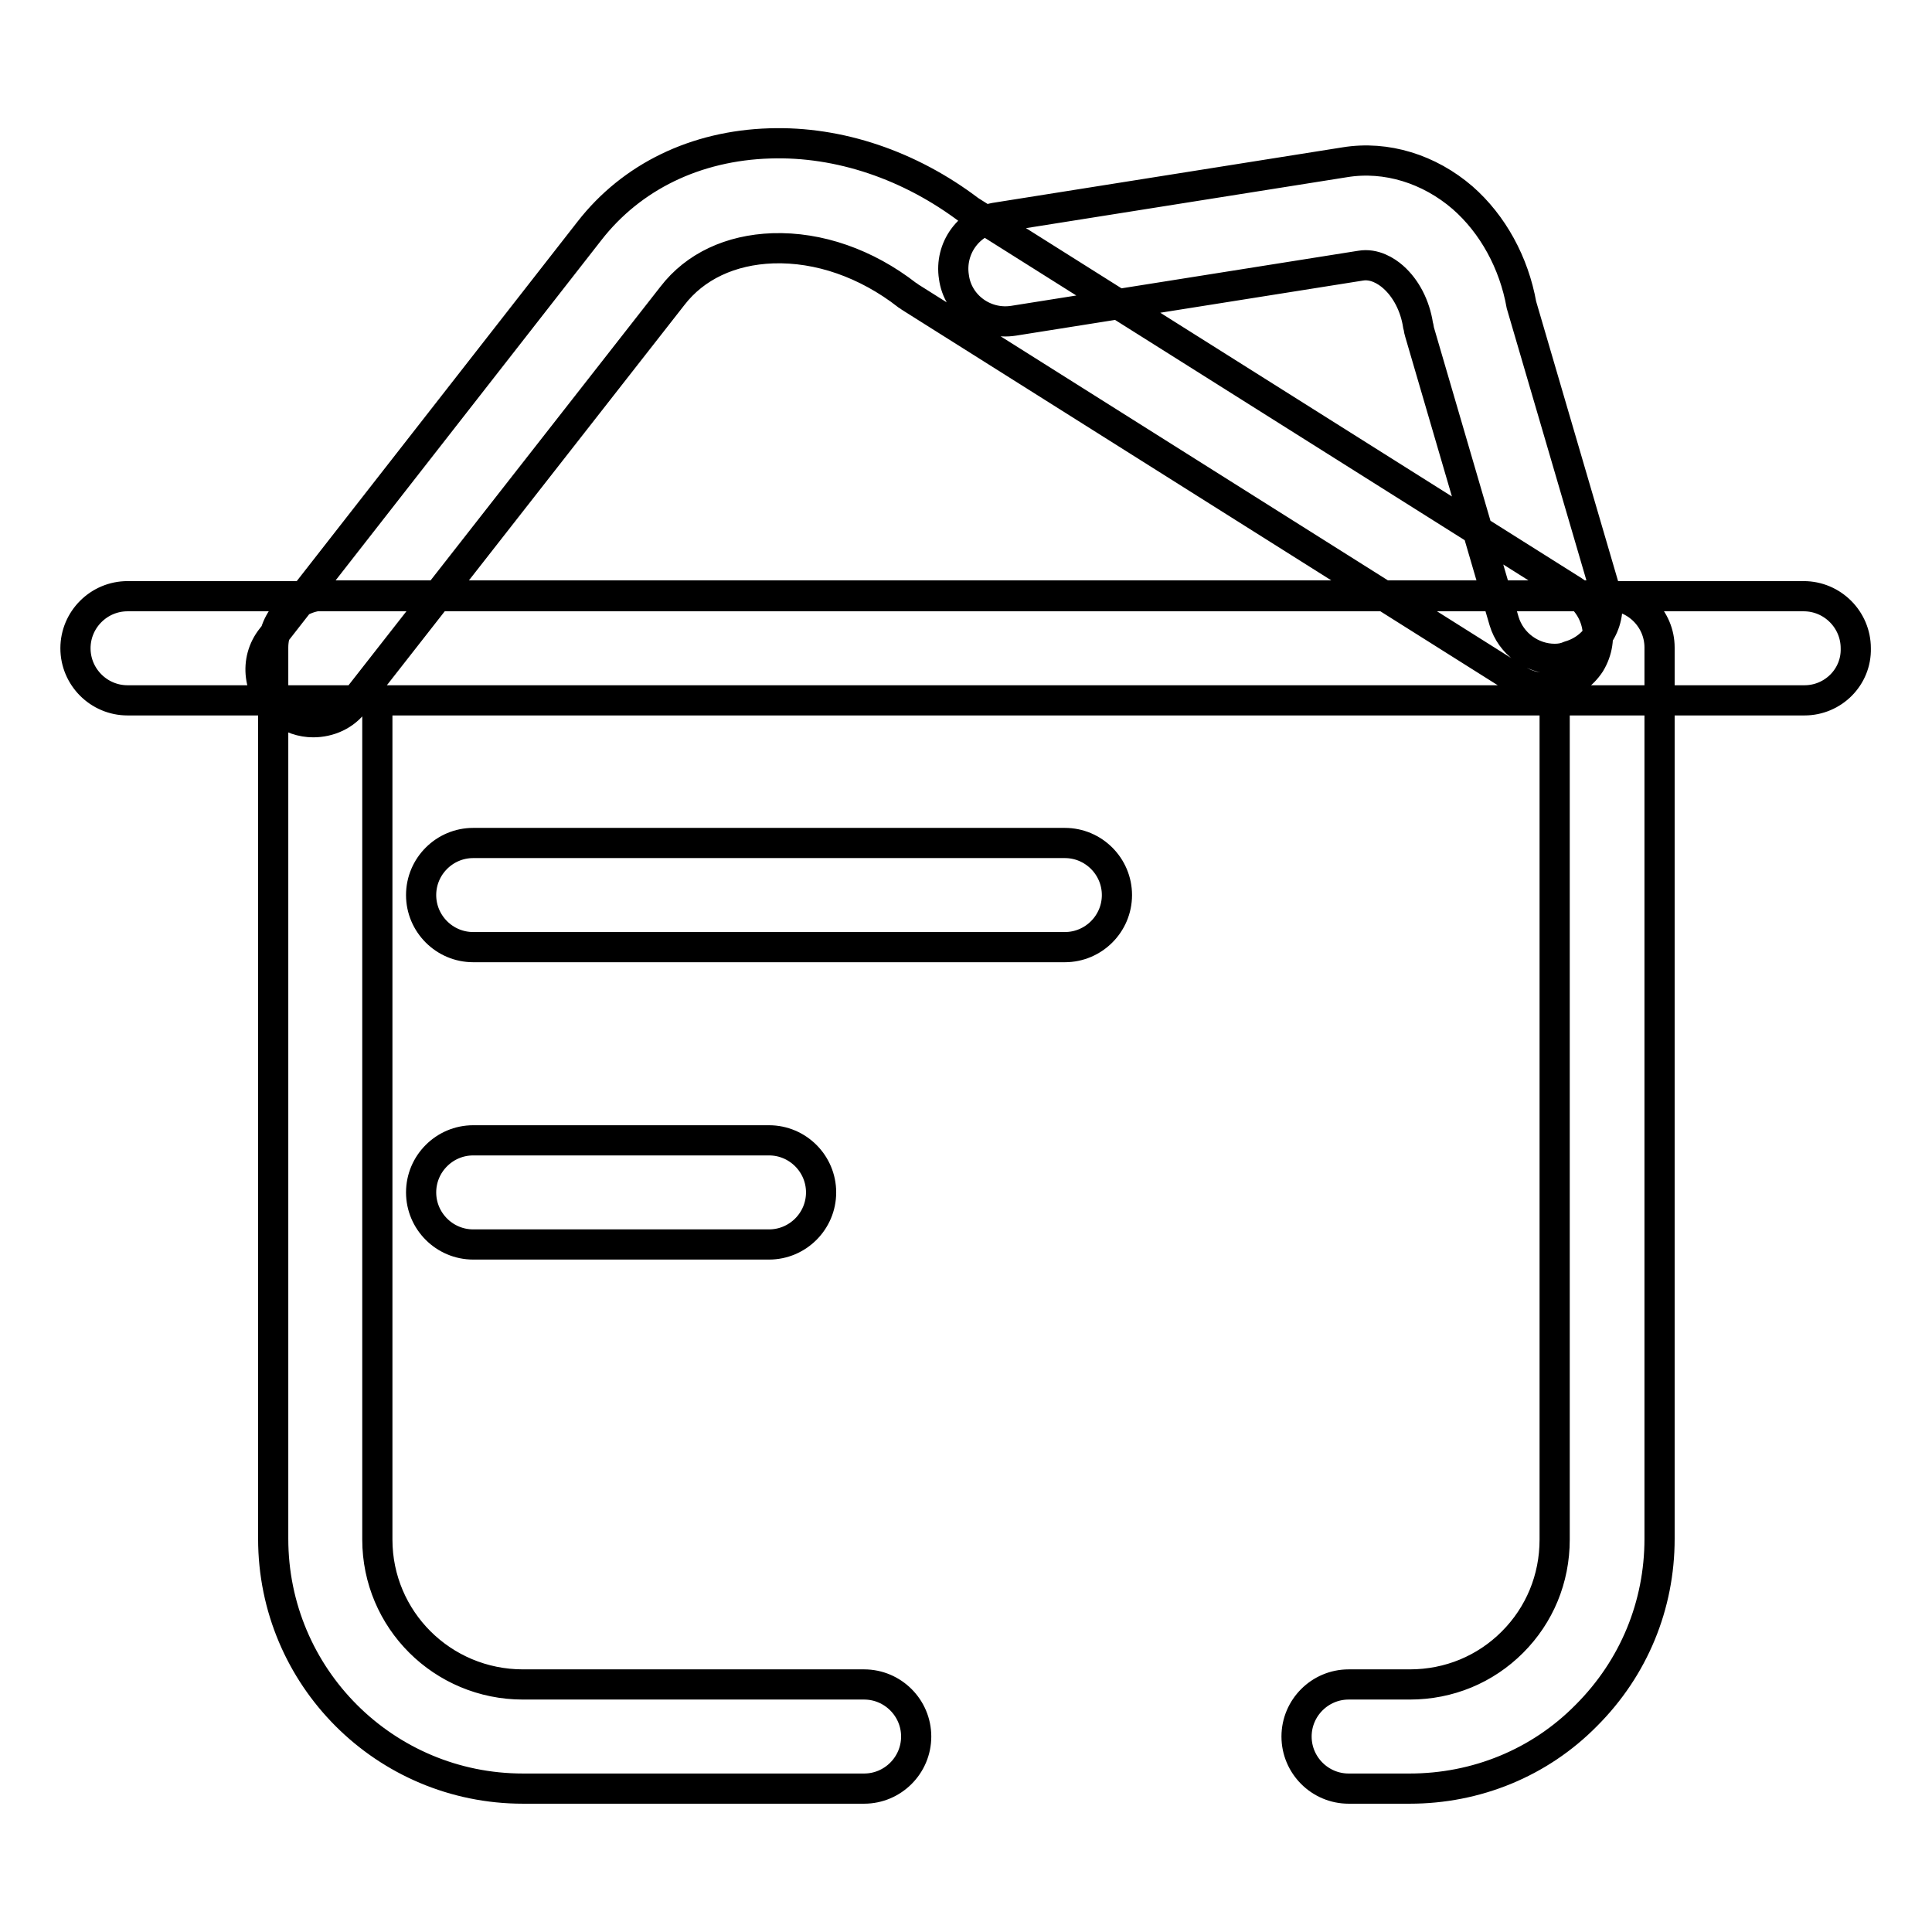
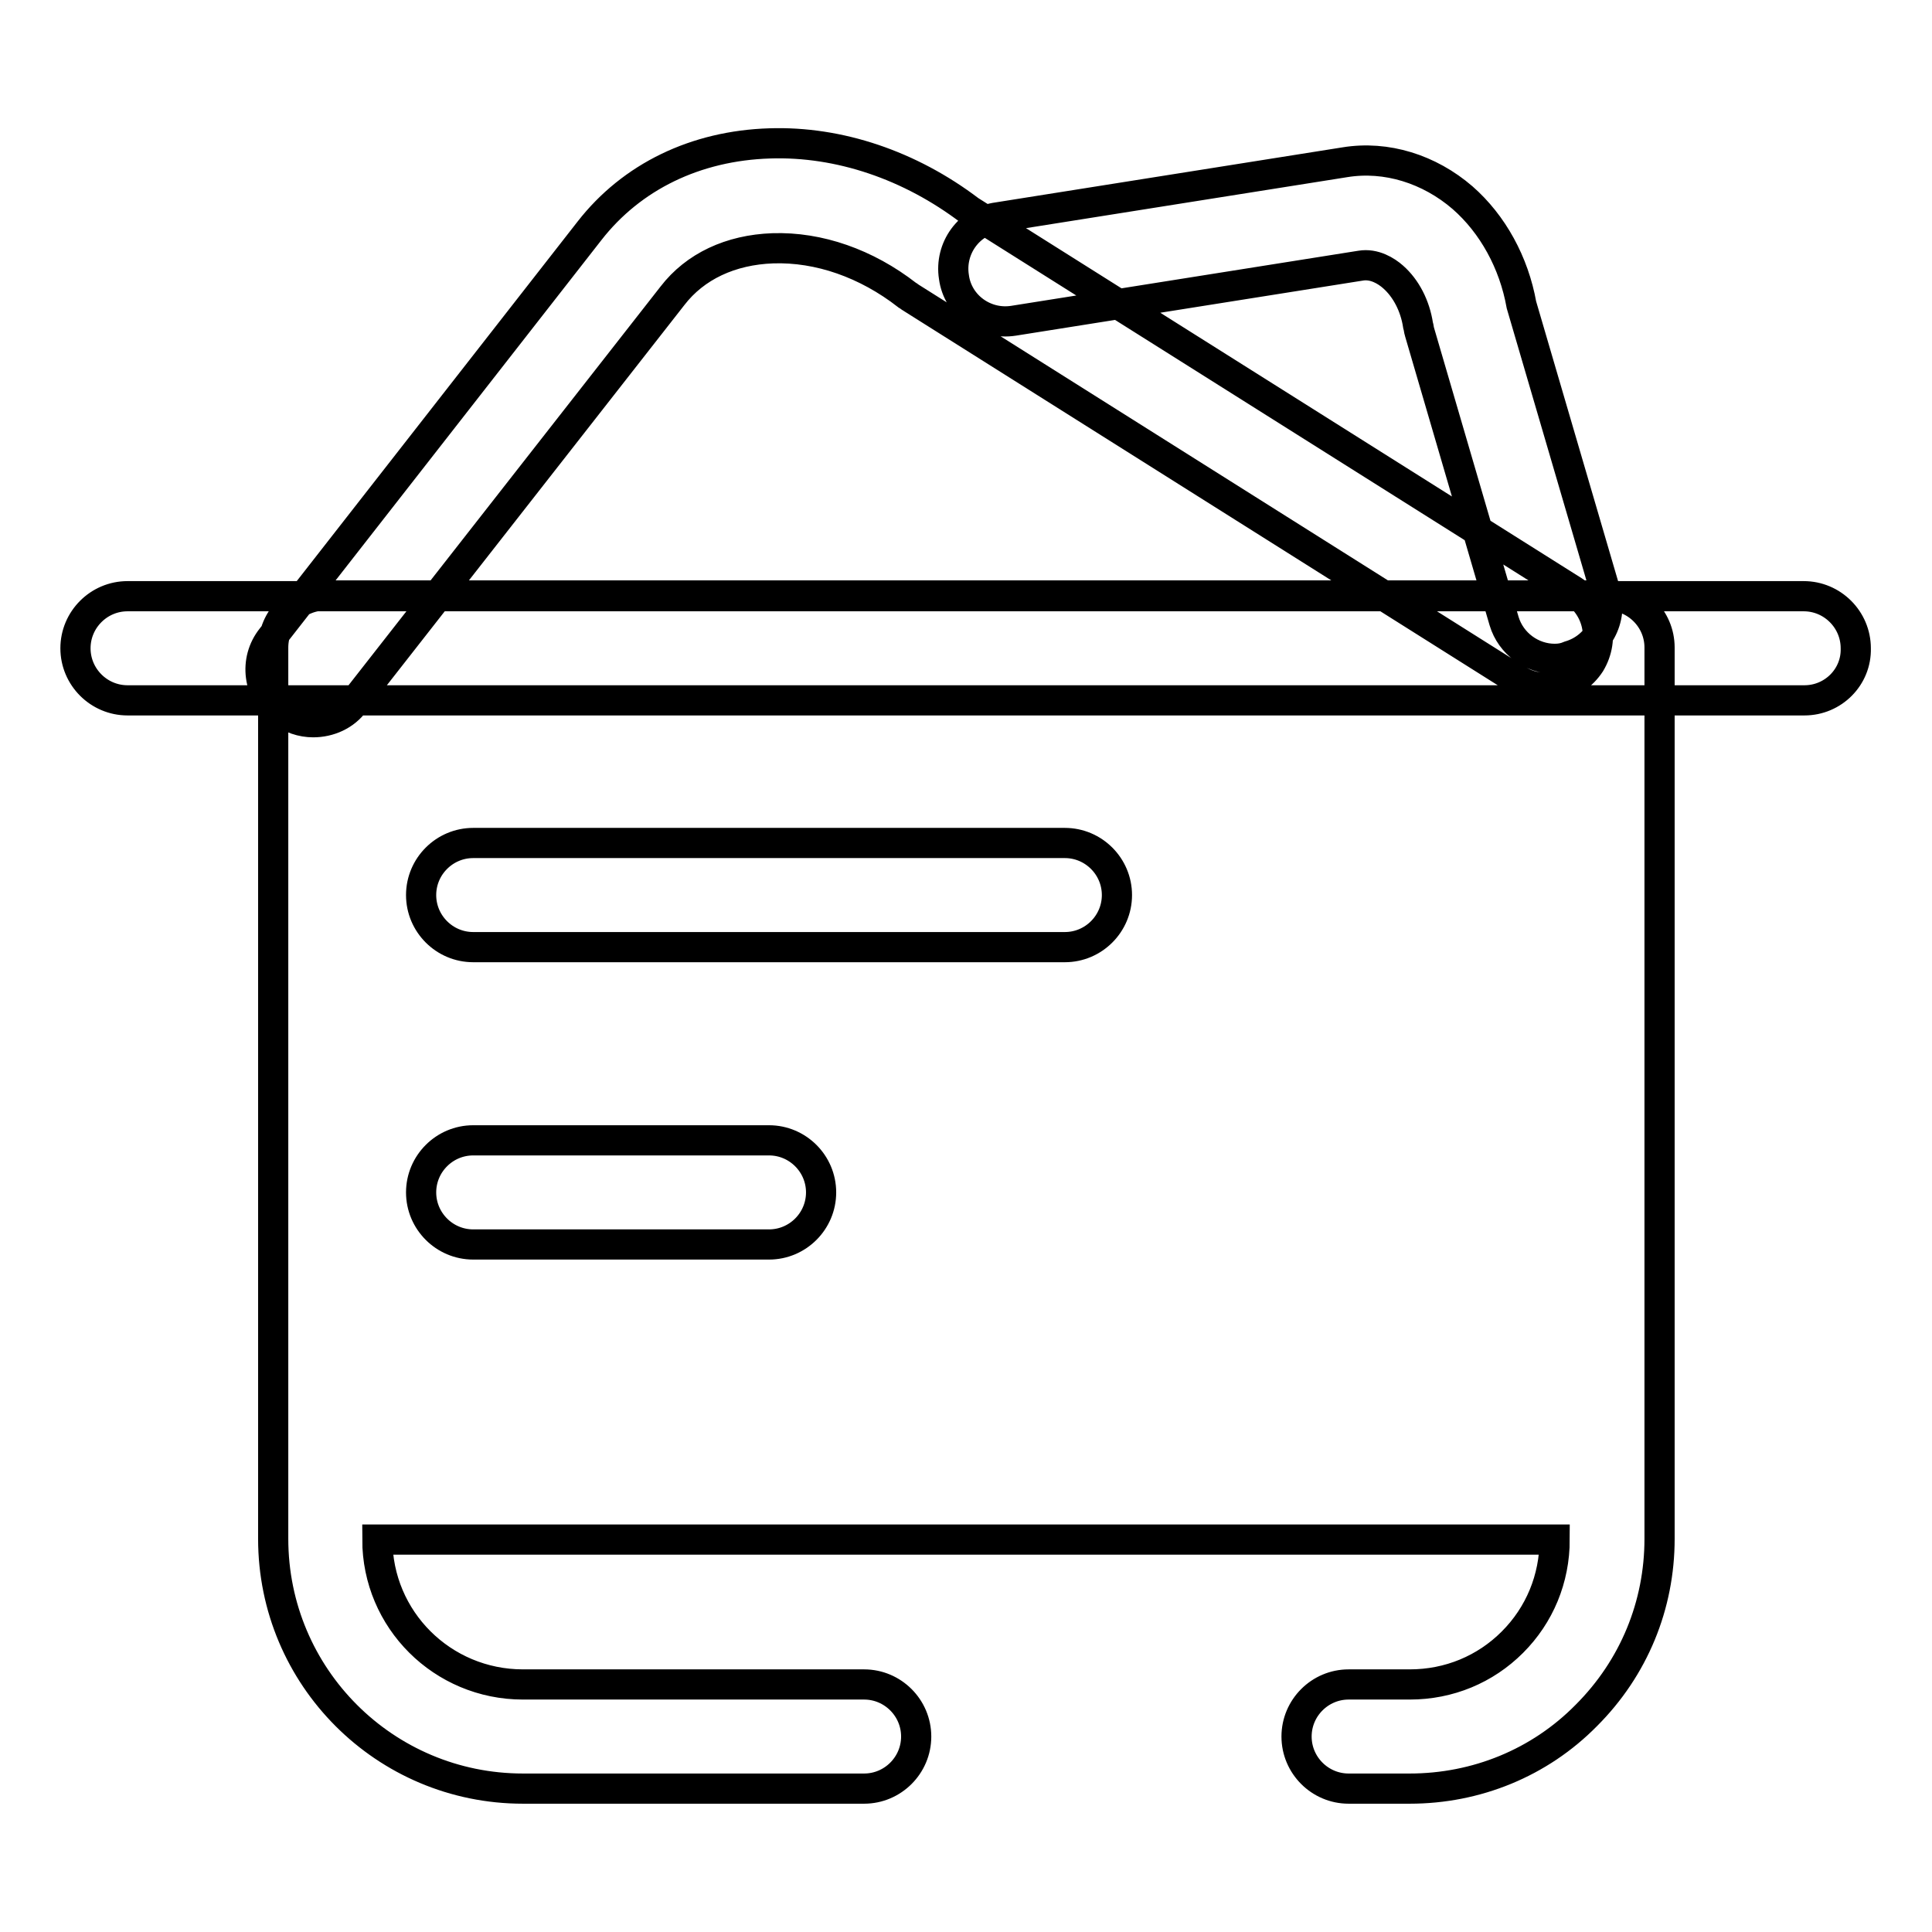
<svg xmlns="http://www.w3.org/2000/svg" version="1.1" x="0px" y="0px" viewBox="0 0 256 256" enable-background="new 0 0 256 256" xml:space="preserve">
  <g>
-     <path stroke-width="4" fill-opacity="0" stroke="#000000" d="M186.8,237h-8.1c-3.8,0-6.9-3.1-6.9-6.9c0-3.8,3.1-6.9,6.9-6.9h8.1c5.2,0,10-2,13.6-5.6 c3.6-3.6,5.6-8.4,5.6-13.6V92.8H50V204c0,10.6,8.6,19.2,19.3,19.2h45.2c3.8,0,6.9,3.1,6.9,6.9c0,3.8-3.1,6.9-6.9,6.9H69.3 c-18.3,0-33.1-14.8-33.1-33.1V85.8c0-3.8,3.1-6.9,6.9-6.9h169.9c3.8,0,6.9,3.1,6.9,6.9v118.1c0,8.8-3.4,17.1-9.7,23.4 C204,233.6,195.6,237,186.8,237L186.8,237z M239.1,92.8H16.9c-3.8,0-6.9-3.1-6.9-6.9c0-3.8,3.1-6.9,6.9-6.9h222.1 c3.8,0,6.9,3.1,6.9,6.9C246,89.7,242.9,92.8,239.1,92.8z M41.5,95.7c-1.5,0-3-0.5-4.3-1.5c-3-2.4-3.6-6.7-1.2-9.7l42.1-53.9 c5.6-7.2,14.1-11.3,23.9-11.6c9.2-0.3,18.6,2.9,26.5,8.9l80,50.4c3.2,2.1,4.2,6.3,2.2,9.6c-2.1,3.2-6.3,4.2-9.6,2.2l-80.3-50.6 c-0.2-0.1-0.4-0.3-0.6-0.4c-5.4-4.2-11.7-6.4-17.8-6.2c-5.6,0.2-10.3,2.4-13.3,6.3L47,93C45.7,94.8,43.6,95.7,41.5,95.7z M206,87.3 c-3,0-5.8-2-6.7-5L188.1,44c-0.1-0.3-0.1-0.6-0.2-0.9c-0.4-2.6-1.6-4.9-3.3-6.4c-0.9-0.8-2.5-1.8-4.3-1.5l-46,7.3 c-3.8,0.6-7.4-2-7.9-5.8c-0.6-3.8,2-7.4,5.8-7.9l46-7.3c5.5-0.9,11.2,0.9,15.6,4.7c4,3.5,6.8,8.6,7.8,14.2l11.1,37.9 c1.1,3.7-1,7.5-4.7,8.6C207.3,87.2,206.7,87.3,206,87.3z M141.1,125.5H62.7c-3.8,0-6.9-3.1-6.9-6.9c0-3.8,3.1-6.9,6.9-6.9h78.4 c3.8,0,6.9,3.1,6.9,6.9C148,122.4,144.9,125.5,141.1,125.5z M101.9,164.9H62.7c-3.8,0-6.9-3.1-6.9-6.9c0-3.8,3.1-6.9,6.9-6.9h39.2 c3.8,0,6.9,3.1,6.9,6.9C108.8,161.8,105.7,164.9,101.9,164.9z" />
+     <path stroke-width="4" fill-opacity="0" stroke="#000000" d="M186.8,237h-8.1c-3.8,0-6.9-3.1-6.9-6.9c0-3.8,3.1-6.9,6.9-6.9h8.1c5.2,0,10-2,13.6-5.6 c3.6-3.6,5.6-8.4,5.6-13.6H50V204c0,10.6,8.6,19.2,19.3,19.2h45.2c3.8,0,6.9,3.1,6.9,6.9c0,3.8-3.1,6.9-6.9,6.9H69.3 c-18.3,0-33.1-14.8-33.1-33.1V85.8c0-3.8,3.1-6.9,6.9-6.9h169.9c3.8,0,6.9,3.1,6.9,6.9v118.1c0,8.8-3.4,17.1-9.7,23.4 C204,233.6,195.6,237,186.8,237L186.8,237z M239.1,92.8H16.9c-3.8,0-6.9-3.1-6.9-6.9c0-3.8,3.1-6.9,6.9-6.9h222.1 c3.8,0,6.9,3.1,6.9,6.9C246,89.7,242.9,92.8,239.1,92.8z M41.5,95.7c-1.5,0-3-0.5-4.3-1.5c-3-2.4-3.6-6.7-1.2-9.7l42.1-53.9 c5.6-7.2,14.1-11.3,23.9-11.6c9.2-0.3,18.6,2.9,26.5,8.9l80,50.4c3.2,2.1,4.2,6.3,2.2,9.6c-2.1,3.2-6.3,4.2-9.6,2.2l-80.3-50.6 c-0.2-0.1-0.4-0.3-0.6-0.4c-5.4-4.2-11.7-6.4-17.8-6.2c-5.6,0.2-10.3,2.4-13.3,6.3L47,93C45.7,94.8,43.6,95.7,41.5,95.7z M206,87.3 c-3,0-5.8-2-6.7-5L188.1,44c-0.1-0.3-0.1-0.6-0.2-0.9c-0.4-2.6-1.6-4.9-3.3-6.4c-0.9-0.8-2.5-1.8-4.3-1.5l-46,7.3 c-3.8,0.6-7.4-2-7.9-5.8c-0.6-3.8,2-7.4,5.8-7.9l46-7.3c5.5-0.9,11.2,0.9,15.6,4.7c4,3.5,6.8,8.6,7.8,14.2l11.1,37.9 c1.1,3.7-1,7.5-4.7,8.6C207.3,87.2,206.7,87.3,206,87.3z M141.1,125.5H62.7c-3.8,0-6.9-3.1-6.9-6.9c0-3.8,3.1-6.9,6.9-6.9h78.4 c3.8,0,6.9,3.1,6.9,6.9C148,122.4,144.9,125.5,141.1,125.5z M101.9,164.9H62.7c-3.8,0-6.9-3.1-6.9-6.9c0-3.8,3.1-6.9,6.9-6.9h39.2 c3.8,0,6.9,3.1,6.9,6.9C108.8,161.8,105.7,164.9,101.9,164.9z" />
  </g>
</svg>